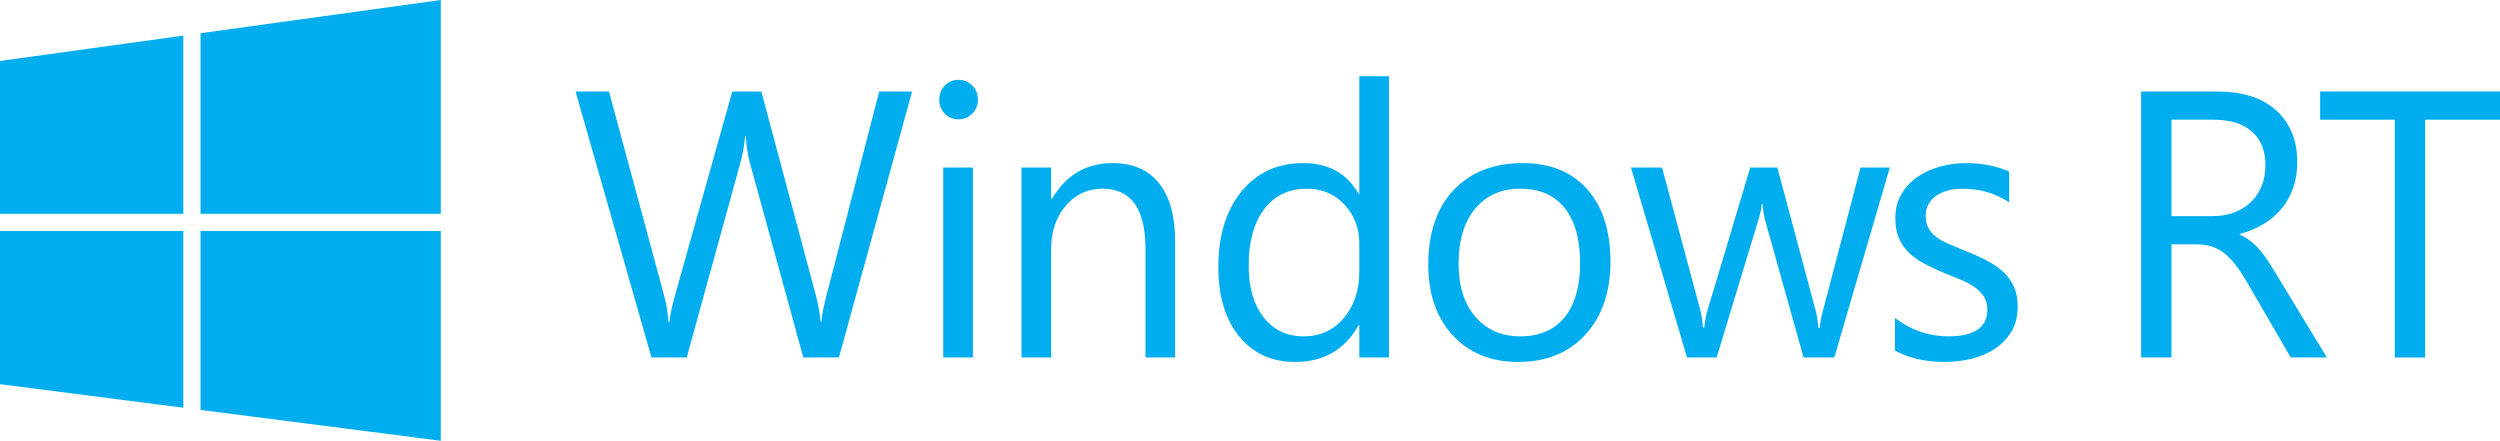
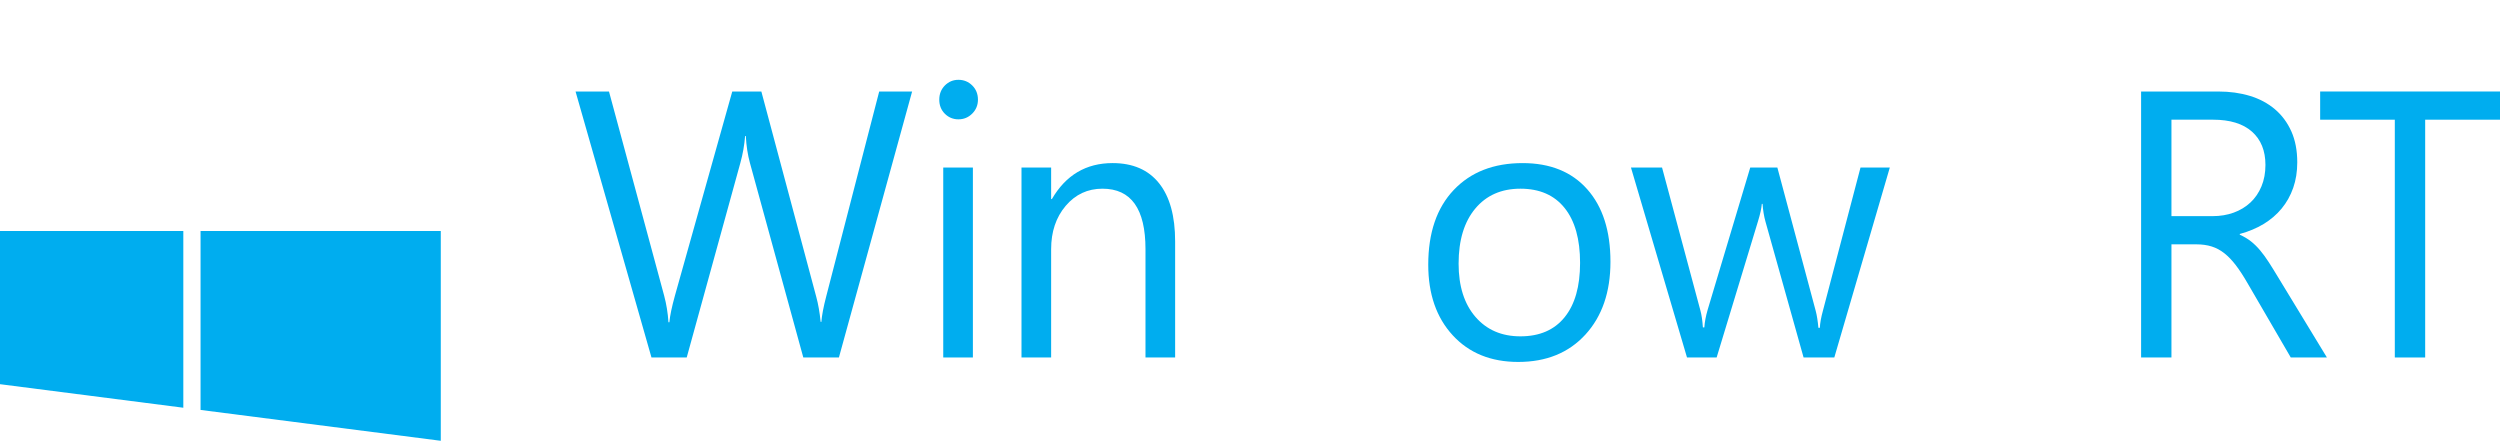
<svg xmlns="http://www.w3.org/2000/svg" width="520.41" height="91.755" version="1.1">
  <g fill="#00adef">
    <path d="m189.87 19.048-15.238 55.367h-7.413l-11.1-40.463c-0.475-1.723-0.763-3.603-0.865-5.635h-0.15c-0.15 1.903-0.477 3.757-0.978 5.558l-11.176 40.54h-7.335l-15.804-55.367h6.96l11.476 42.472c0.477 1.776 0.779 3.63 0.904 5.56h0.189c0.125-1.365 0.513-3.217 1.165-5.56l11.928-42.472h6.055l11.44 42.781c0.4 1.467 0.701 3.192 0.904 5.174h0.15c0.099-1.339 0.438-3.115 1.015-5.328l11.024-42.627h6.849z" />
    <path d="m199.51 24.84c-1.103 0-2.045-0.388-2.822-1.158-0.776-0.772-1.165-1.752-1.165-2.935 0-1.183 0.39-2.17 1.165-2.954 0.778-0.785 1.719-1.178 2.822-1.178 1.128 0 2.087 0.393 2.879 1.178 0.79 0.785 1.185 1.771 1.185 2.954 0 1.133-0.395 2.098-1.185 2.895-0.792 0.797-1.752 1.197-2.879 1.197" />
    <path d="m202.52 74.414h-6.17v-39.537h6.17z" />
    <path d="m244.62 74.415h-6.171v-22.548c0-8.393-2.985-12.588-8.954-12.588-3.085 0-5.639 1.192-7.658 3.571-2.018 2.382-3.028 5.387-3.028 9.017v22.548h-6.171v-39.537h6.171v6.564h0.152c2.908-4.994 7.122-7.492 12.641-7.492 4.214 0 7.437 1.399 9.669 4.191 2.232 2.793 3.349 6.827 3.349 12.105v24.169z" />
-     <path d="m282.96 15.88v24.481h-0.149c-2.408-4.271-6.258-6.412-11.552-6.412-5.34 0-9.62 1.972-12.83 5.91-3.21 3.937-4.815 9.177-4.815 15.715 0 6.1 1.448 10.92 4.345 14.459 2.897 3.539 6.764 5.311 11.606 5.311 5.971 0 10.386-2.549 13.247-7.646h0.149v6.717h6.17v-58.535zm-10.909 23.399c3.158 0 5.767 1.106 7.824 3.321 2.057 2.213 3.085 4.917 3.085 8.107v5.833c0 3.887-1.071 7.103-3.216 9.65-2.145 2.549-4.938 3.823-8.371 3.823-3.489-1.6e-5 -6.267-1.317-8.336-3.957-2.071-2.638-3.104-6.236-3.104-10.792 0-4.994 1.081-8.905 3.238-11.736 2.157-2.833 5.116-4.249 8.88-4.249z" />
    <path d="m316.95 33.952c-6.019 0-10.799 1.866-14.338 5.598-3.535 3.734-5.302 8.92-5.302 15.559 0 6.102 1.699 10.999 5.098 14.691 3.401 3.696 7.944 5.544 13.638 5.544 5.846 0 10.504-1.9 13.979-5.696 3.474-3.796 5.213-8.848 5.213-15.155 0-6.436-1.613-11.468-4.838-15.098-3.223-3.63-7.706-5.442-13.451-5.442zm-0.452 5.327c3.986 0 7.055 1.34 9.198 4.017 2.148 2.677 3.219 6.484 3.219 11.428 0 4.89-1.07 8.661-3.219 11.313-2.143 2.651-5.213 3.976-9.198 3.976-3.912 0-7.036-1.353-9.367-4.055-2.334-2.702-3.502-6.395-3.502-11.081 0-4.865 1.153-8.678 3.46-11.447 2.307-2.767 5.442-4.151 9.408-4.151z" />
    <path d="m393.39 34.877-11.553 39.537h-6.397l-7.937-28.301c-0.302-1.081-0.504-2.304-0.604-3.669h-0.15c-0.076 0.928-0.34 2.125-0.79 3.592l-8.616 28.378h-6.17l-11.665-39.537h6.472l7.976 29.731c0.25 0.901 0.427 2.086 0.525 3.551h0.302c0.076-1.133 0.302-2.341 0.677-3.628l8.879-29.654h5.644l7.976 29.808c0.252 0.953 0.44 2.138 0.567 3.553h0.3c0.05-1.004 0.264-2.189 0.64-3.553l7.826-29.808h6.096z" />
-     <path d="m394.46 72.985v-6.795c3.362 2.549 7.061 3.823 11.1 3.823 5.417 0 8.127-1.853 8.127-5.558 0-1.056-0.231-1.952-0.695-2.684-0.465-0.735-1.092-1.383-1.882-1.95-0.79-0.567-1.718-1.076-2.784-1.526-1.065-0.45-2.213-0.919-3.442-1.408-1.707-0.693-3.205-1.396-4.497-2.105-1.29-0.706-2.37-1.505-3.235-2.391-0.867-0.888-1.519-1.9-1.957-3.033-0.438-1.131-0.658-2.458-0.658-3.977 0-1.852 0.413-3.494 1.24-4.922 0.829-1.43 1.932-2.625 3.312-3.591 1.378-0.965 2.952-1.692 4.722-2.182 1.769-0.488 3.592-0.735 5.474-0.735 3.337 0 6.321 0.593 8.956 1.776v6.409c-2.834-1.903-6.096-2.856-9.783-2.856-1.153 0-2.195 0.136-3.124 0.404-0.928 0.272-1.725 0.651-2.388 1.14-0.665 0.488-1.18 1.074-1.542 1.757-0.363 0.683-0.545 1.435-0.545 2.259 0 1.029 0.182 1.893 0.545 2.586 0.363 0.695 0.897 1.314 1.598 1.853 0.702 0.54 1.555 1.029 2.559 1.467 1.001 0.438 2.145 0.913 3.424 1.428 1.705 0.67 3.237 1.358 4.59 2.066 1.355 0.708 2.509 1.505 3.462 2.395 0.954 0.888 1.687 1.911 2.2 3.069 0.515 1.158 0.772 2.534 0.772 4.132 0 1.957-0.418 3.655-1.26 5.095-0.842 1.442-1.962 2.64-3.369 3.591-1.403 0.953-3.022 1.66-4.852 2.125-1.832 0.461-3.75 0.693-5.755 0.693-3.966 0-7.401-0.785-10.312-2.356" />
    <path d="m445.7 19.048v55.367h6.317v-23.552h5.194c1.179 0 2.239 0.15 3.18 0.445 0.938 0.297 1.819 0.764 2.634 1.409 0.815 0.642 1.611 1.472 2.389 2.487 0.778 1.019 1.582 2.247 2.411 3.689l9.03 15.521h7.522v-0.003l-10.12-16.637c-0.728-1.212-1.385-2.274-1.975-3.187-0.59-0.913-1.185-1.73-1.788-2.452-0.602-0.72-1.234-1.343-1.899-1.87-0.667-0.527-1.449-1.001-2.354-1.412v-0.153c1.83-0.49 3.48-1.179 4.949-2.067 1.467-0.886 2.722-1.96 3.763-3.222 1.042-1.26 1.843-2.696 2.408-4.306 0.565-1.609 0.846-3.378 0.846-5.308 0-2.472-0.413-4.627-1.24-6.466-0.827-1.843-1.974-3.38-3.441-4.615-1.469-1.237-3.199-2.157-5.194-2.761-1.993-0.604-4.172-0.906-6.53-0.906zm6.317 5.868h8.657c3.535 0 6.238 0.83 8.107 2.49 1.869 1.659 2.802 3.971 2.802 6.93 0 1.648-0.275 3.131-0.827 4.459-0.552 1.324-1.319 2.445-2.296 3.359-0.978 0.913-2.139 1.618-3.479 2.106-1.342 0.49-2.801 0.732-4.383 0.732h-8.581z" />
    <path d="m520.41 24.916h-15.576v49.498h-6.321v-49.498h-15.54v-5.869h37.437v5.869z" />
-     <path d="m41.748 6.915 50.007-6.915v44.499h-50.007v-37.584z" />
-     <path d="m38.161 44.499v-37.088l-38.161 5.277v31.812h38.161z" />
    <path d="m41.748 48.086v37.248l50.007 6.421v-43.669h-50.007z" />
    <path d="m38.161 48.086h-38.161v31.888l38.161 4.9v-36.788z" />
  </g>
</svg>